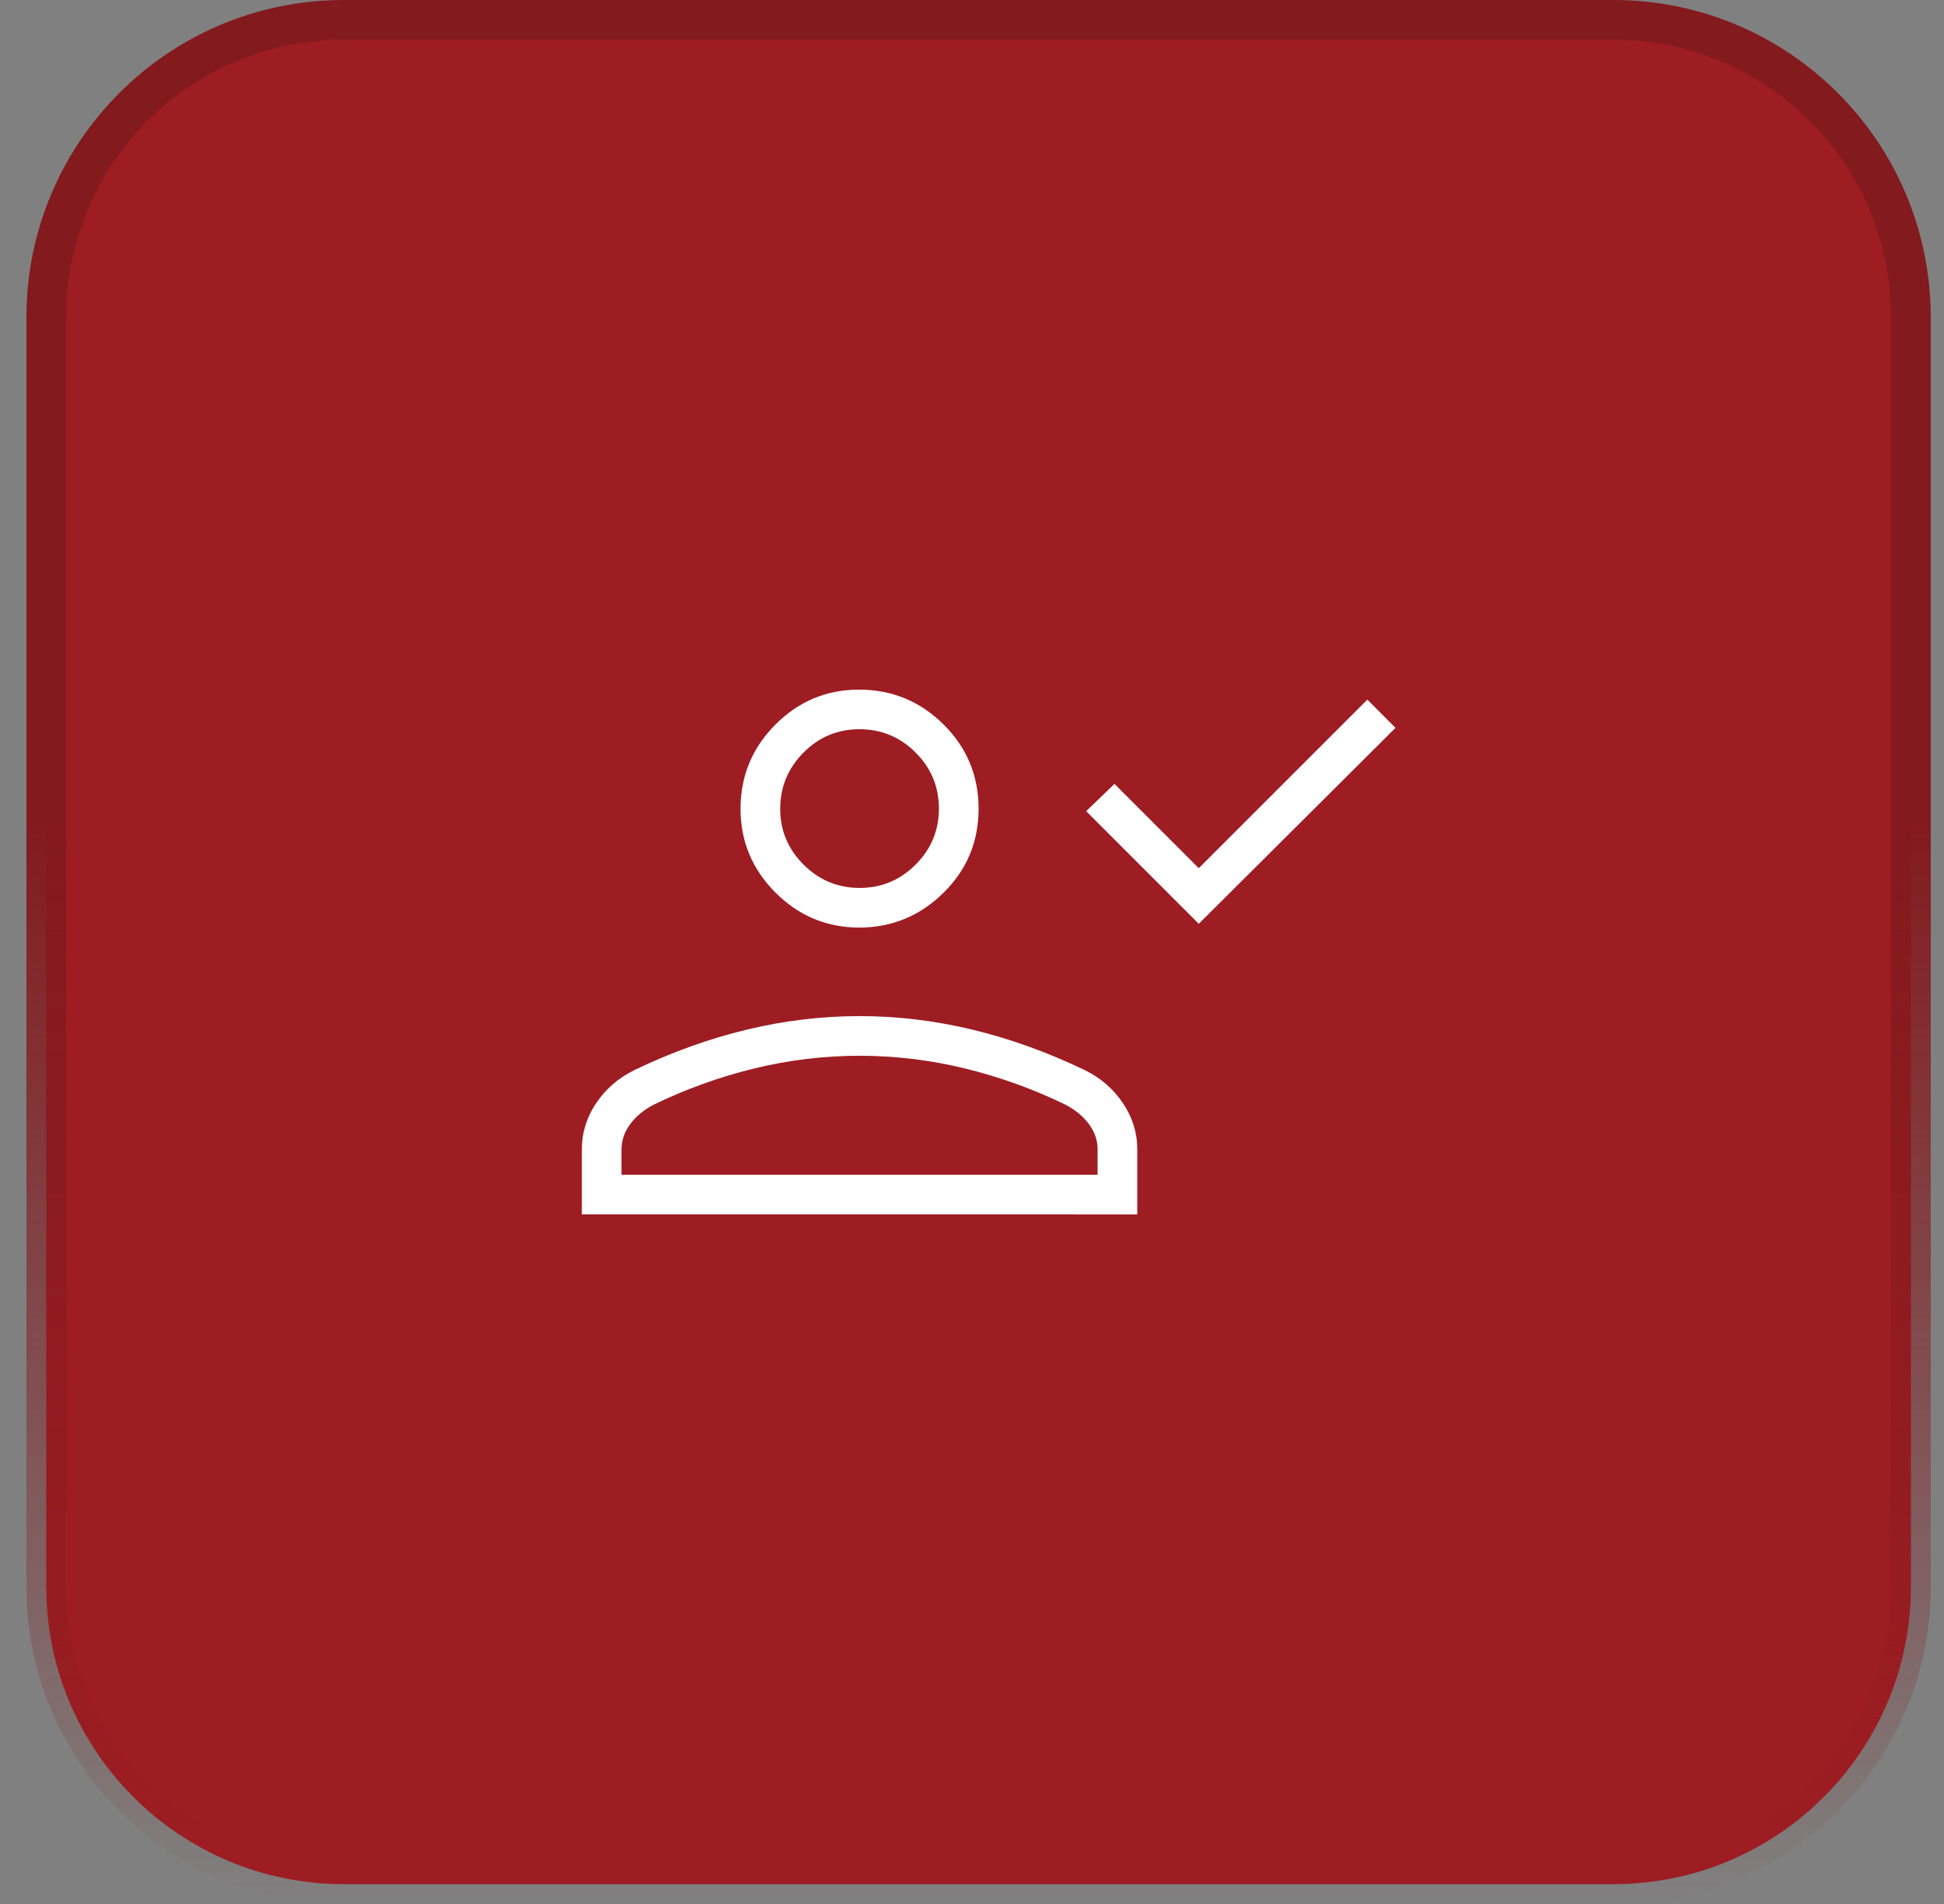
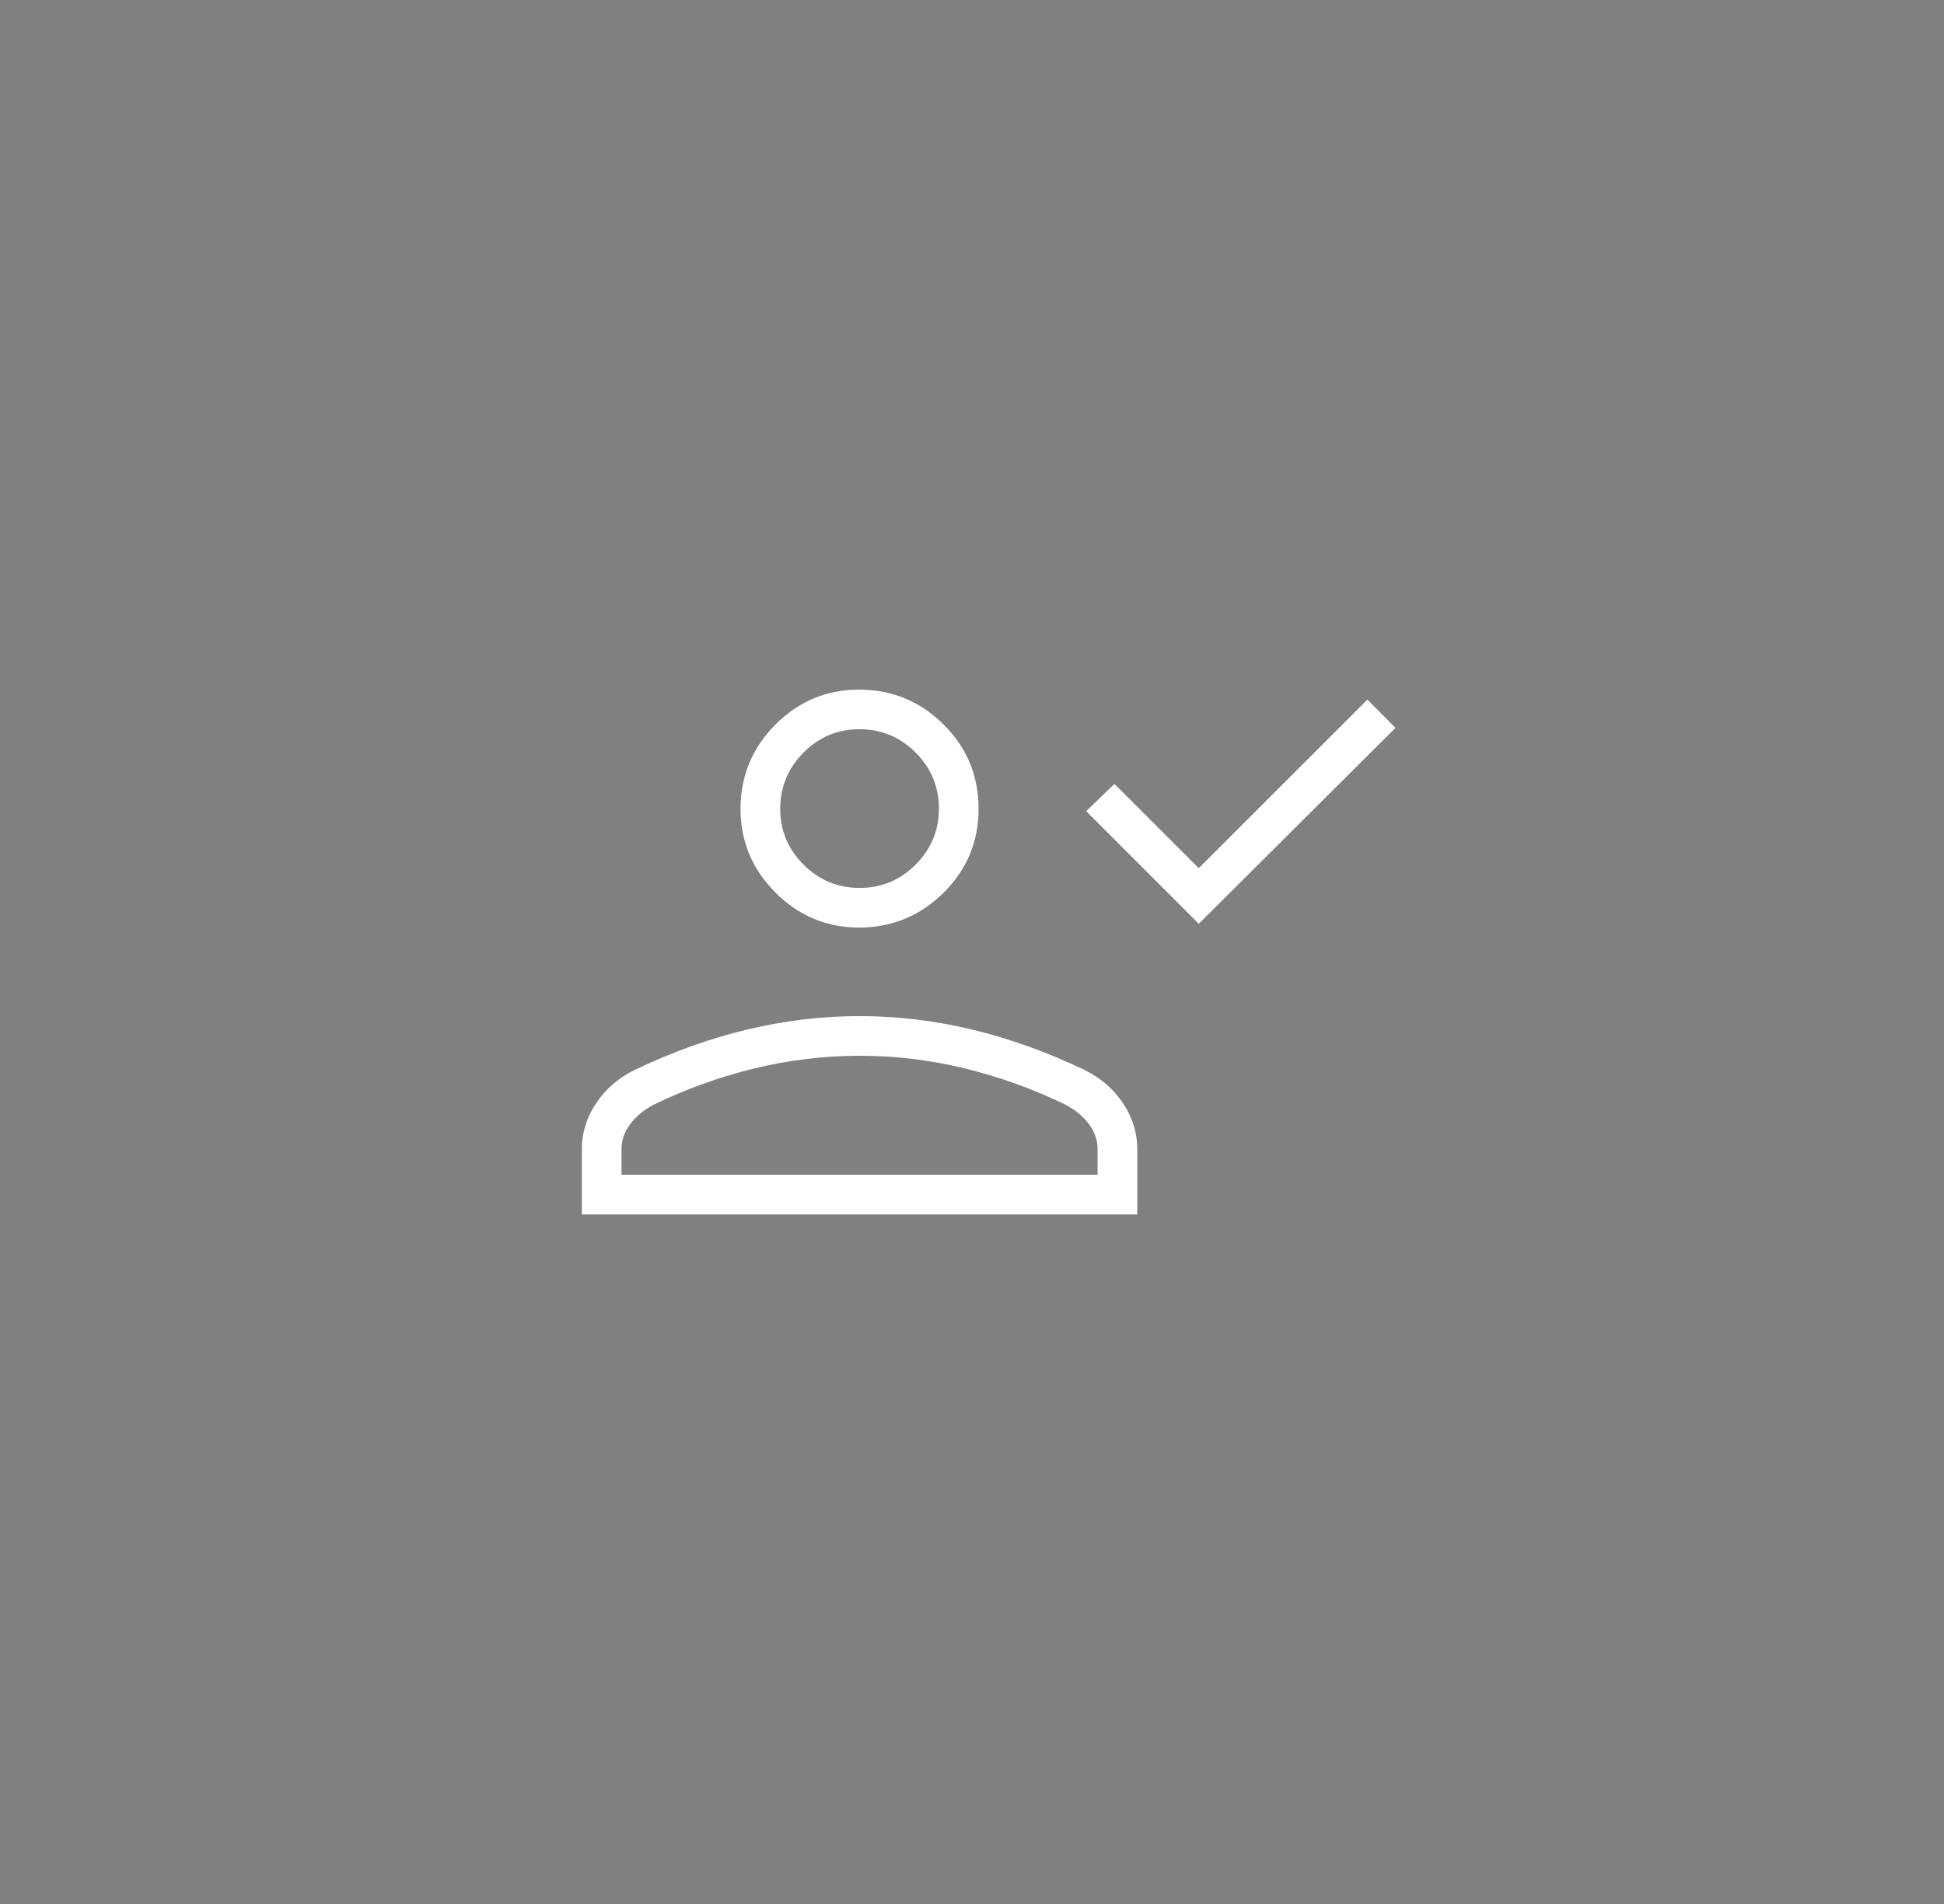
<svg xmlns="http://www.w3.org/2000/svg" width="49" height="48" viewBox="0 0 49 48" fill="none">
  <rect x="0" y="0" width="49" height="48" fill="#808080" stroke="none" />
-   <path d="M8.666 0.5H40.666C44.808 0.5 48.166 3.858 48.166 8V40C48.166 44.142 44.808 47.5 40.666 47.5H8.666C4.524 47.5 1.166 44.142 1.166 40V8C1.166 3.858 4.524 0.5 8.666 0.5Z" fill="#9E1D22" />
-   <path d="M8.666 0.5H40.666C44.808 0.5 48.166 3.858 48.166 8V40C48.166 44.142 44.808 47.5 40.666 47.5H8.666C4.524 47.5 1.166 44.142 1.166 40V8C1.166 3.858 4.524 0.5 8.666 0.5Z" stroke="url(#paint0_linear_32_4876)" />
  <path d="M30.216 23.289L27.378 20.45L28.091 19.762L30.216 21.887L34.466 17.637L35.174 18.35L30.216 23.289ZM21.666 23.385C20.841 23.385 20.135 23.091 19.547 22.503C18.959 21.915 18.665 21.209 18.666 20.385C18.667 19.561 18.96 18.854 19.547 18.265C20.134 17.676 20.84 17.383 21.666 17.386C22.492 17.389 23.198 17.683 23.785 18.266C24.372 18.849 24.665 19.556 24.666 20.386C24.667 21.216 24.373 21.922 23.785 22.504C23.197 23.086 22.491 23.38 21.666 23.385ZM14.666 30.615V28.97C14.666 28.557 14.786 28.171 15.026 27.812C15.267 27.452 15.59 27.173 15.996 26.974C16.94 26.521 17.885 26.182 18.83 25.956C19.775 25.729 20.72 25.616 21.666 25.616C22.612 25.616 23.558 25.729 24.503 25.956C25.448 26.183 26.392 26.522 27.335 26.974C27.742 27.173 28.065 27.452 28.305 27.812C28.546 28.171 28.666 28.557 28.666 28.97V30.616L14.666 30.615ZM15.666 29.615H27.666V28.969C27.666 28.748 27.594 28.539 27.451 28.344C27.308 28.149 27.111 27.985 26.858 27.85C26.035 27.451 25.187 27.146 24.313 26.934C23.439 26.722 22.557 26.616 21.666 26.616C20.775 26.616 19.893 26.722 19.02 26.934C18.147 27.146 17.298 27.451 16.474 27.85C16.221 27.985 16.023 28.149 15.881 28.344C15.738 28.539 15.666 28.748 15.666 28.97V29.615ZM21.666 22.385C22.216 22.385 22.687 22.189 23.079 21.797C23.471 21.405 23.667 20.934 23.666 20.384C23.665 19.834 23.47 19.363 23.079 18.972C22.688 18.581 22.217 18.385 21.666 18.384C21.115 18.383 20.644 18.579 20.254 18.972C19.864 19.365 19.668 19.835 19.666 20.384C19.664 20.933 19.86 21.404 20.254 21.797C20.648 22.19 21.119 22.386 21.666 22.384" fill="white" />
  <defs>
    <linearGradient id="paint0_linear_32_4876" x1="24.666" y1="20.769" x2="24.666" y2="48" gradientUnits="userSpaceOnUse">
      <stop stop-color="#831A1E" />
      <stop offset="1" stop-color="#831A1E" stop-opacity="0" />
    </linearGradient>
  </defs>
</svg>